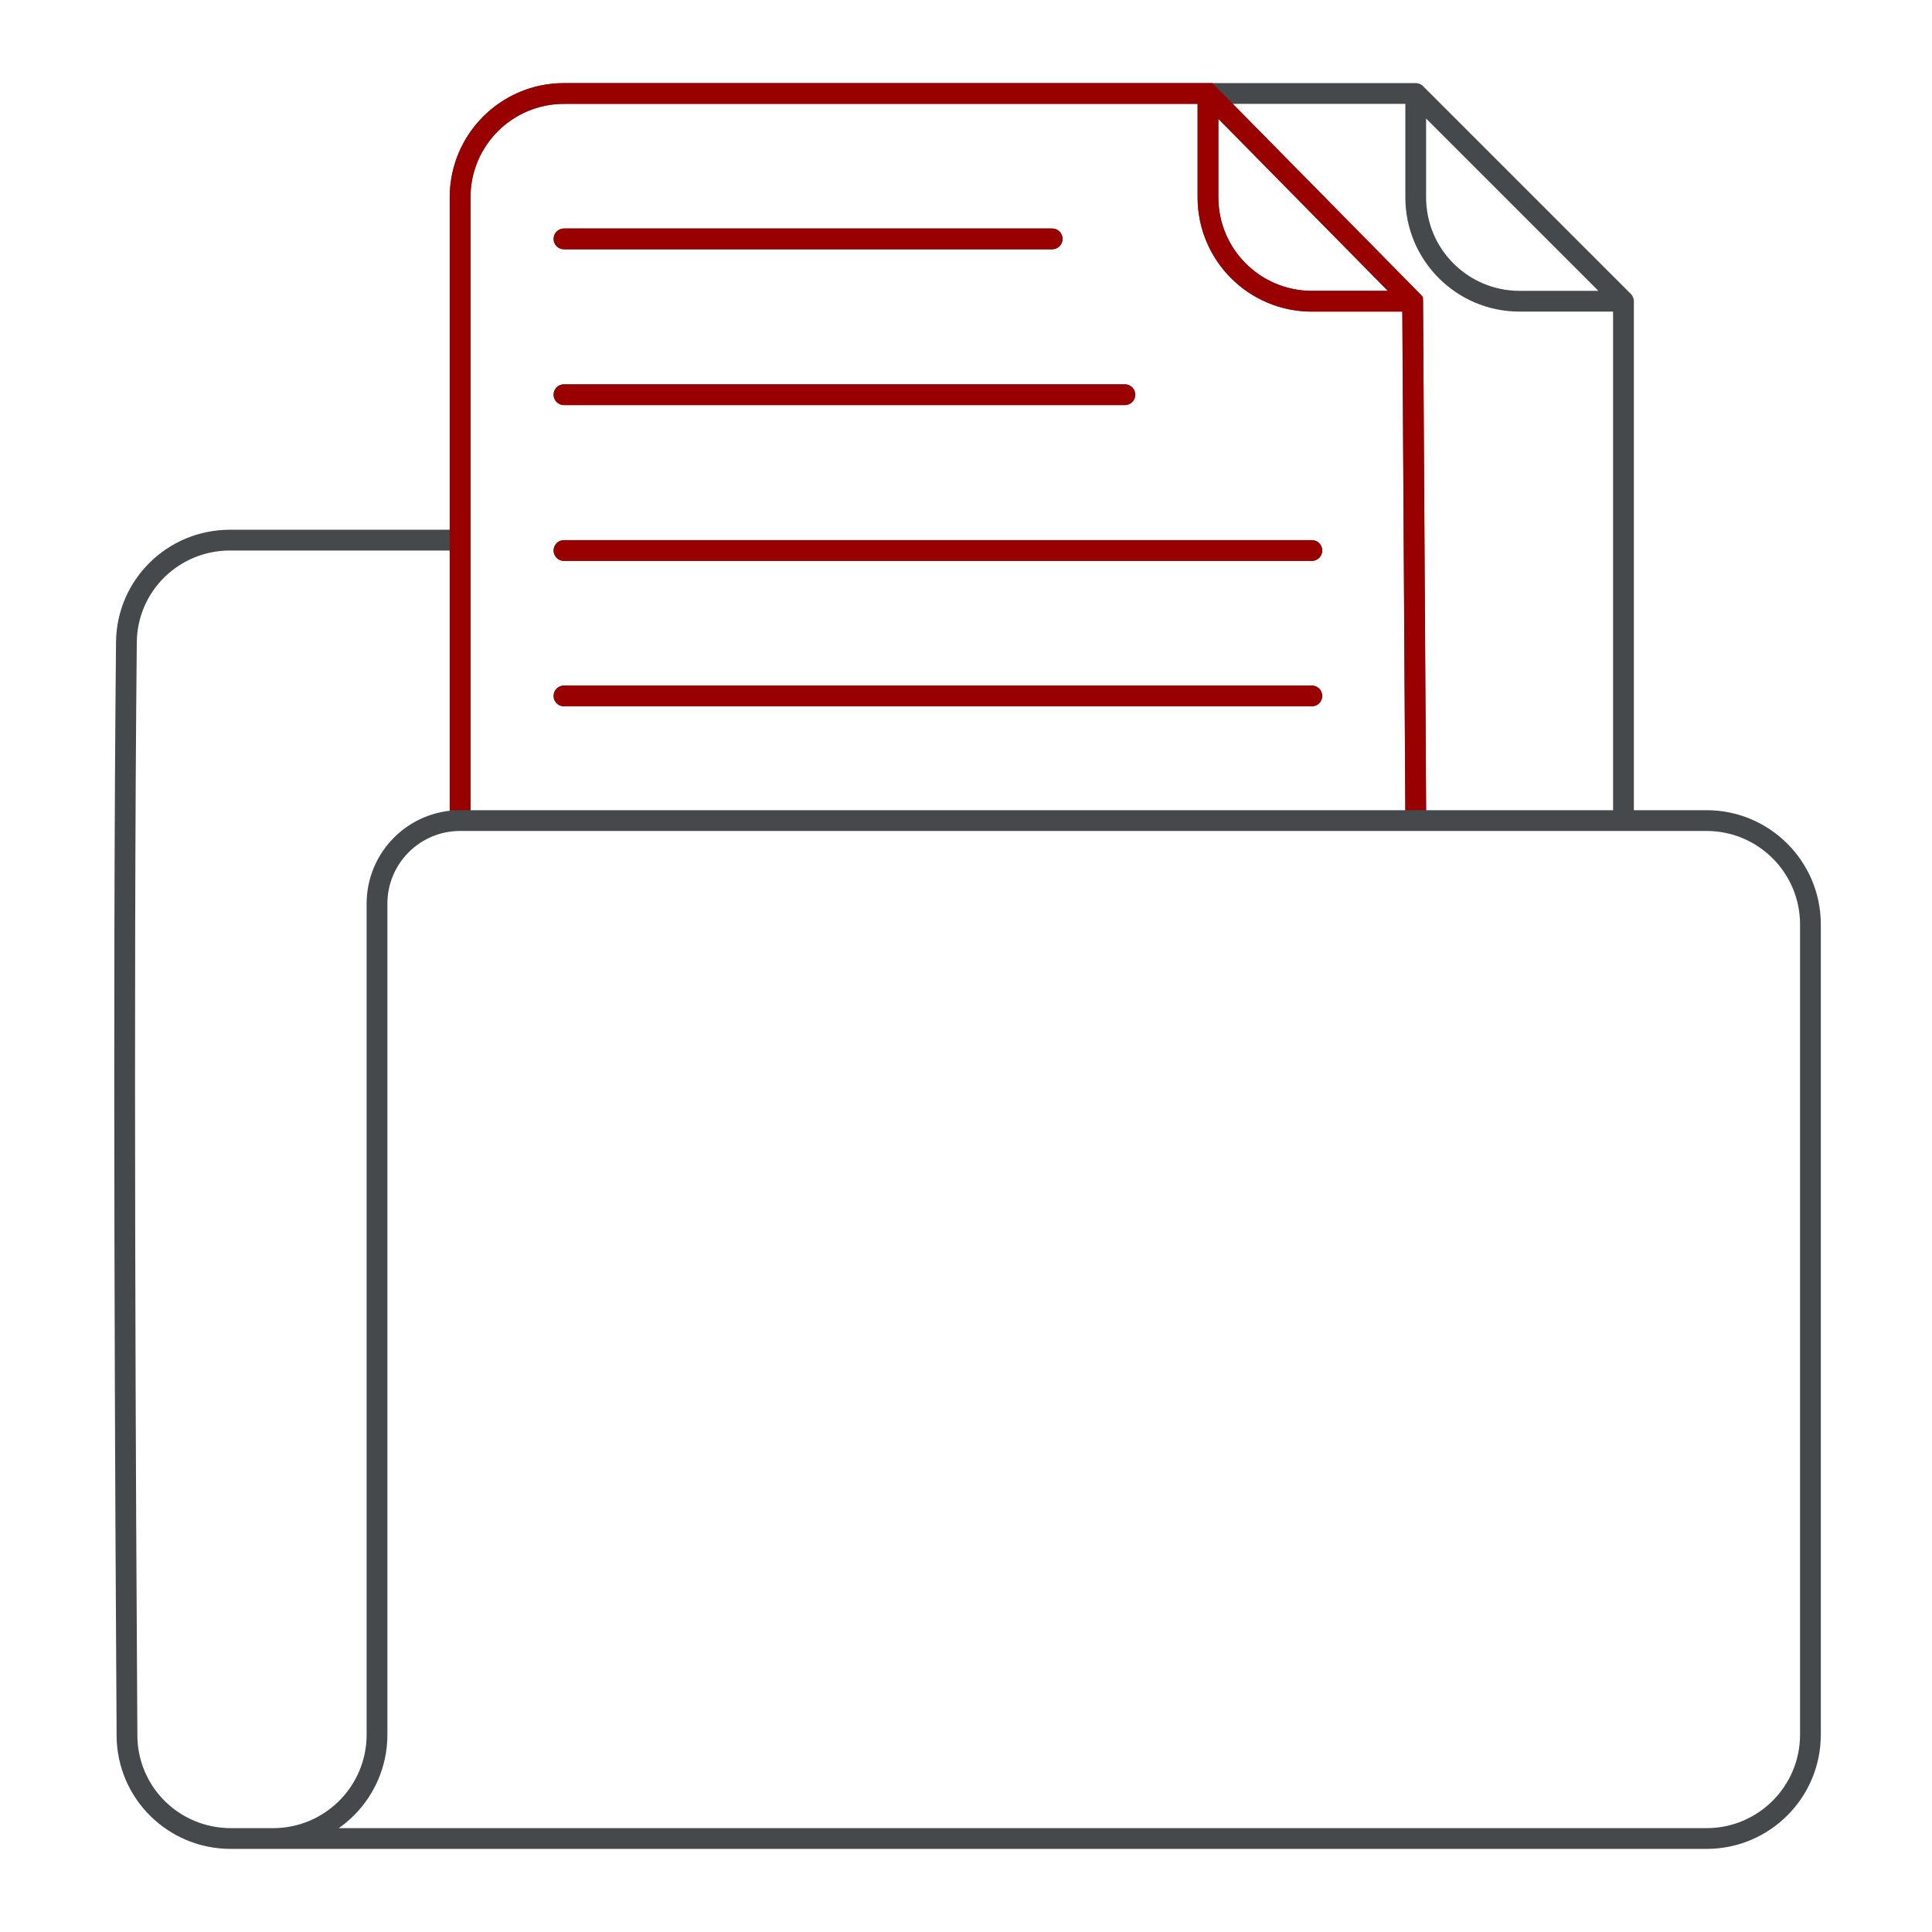
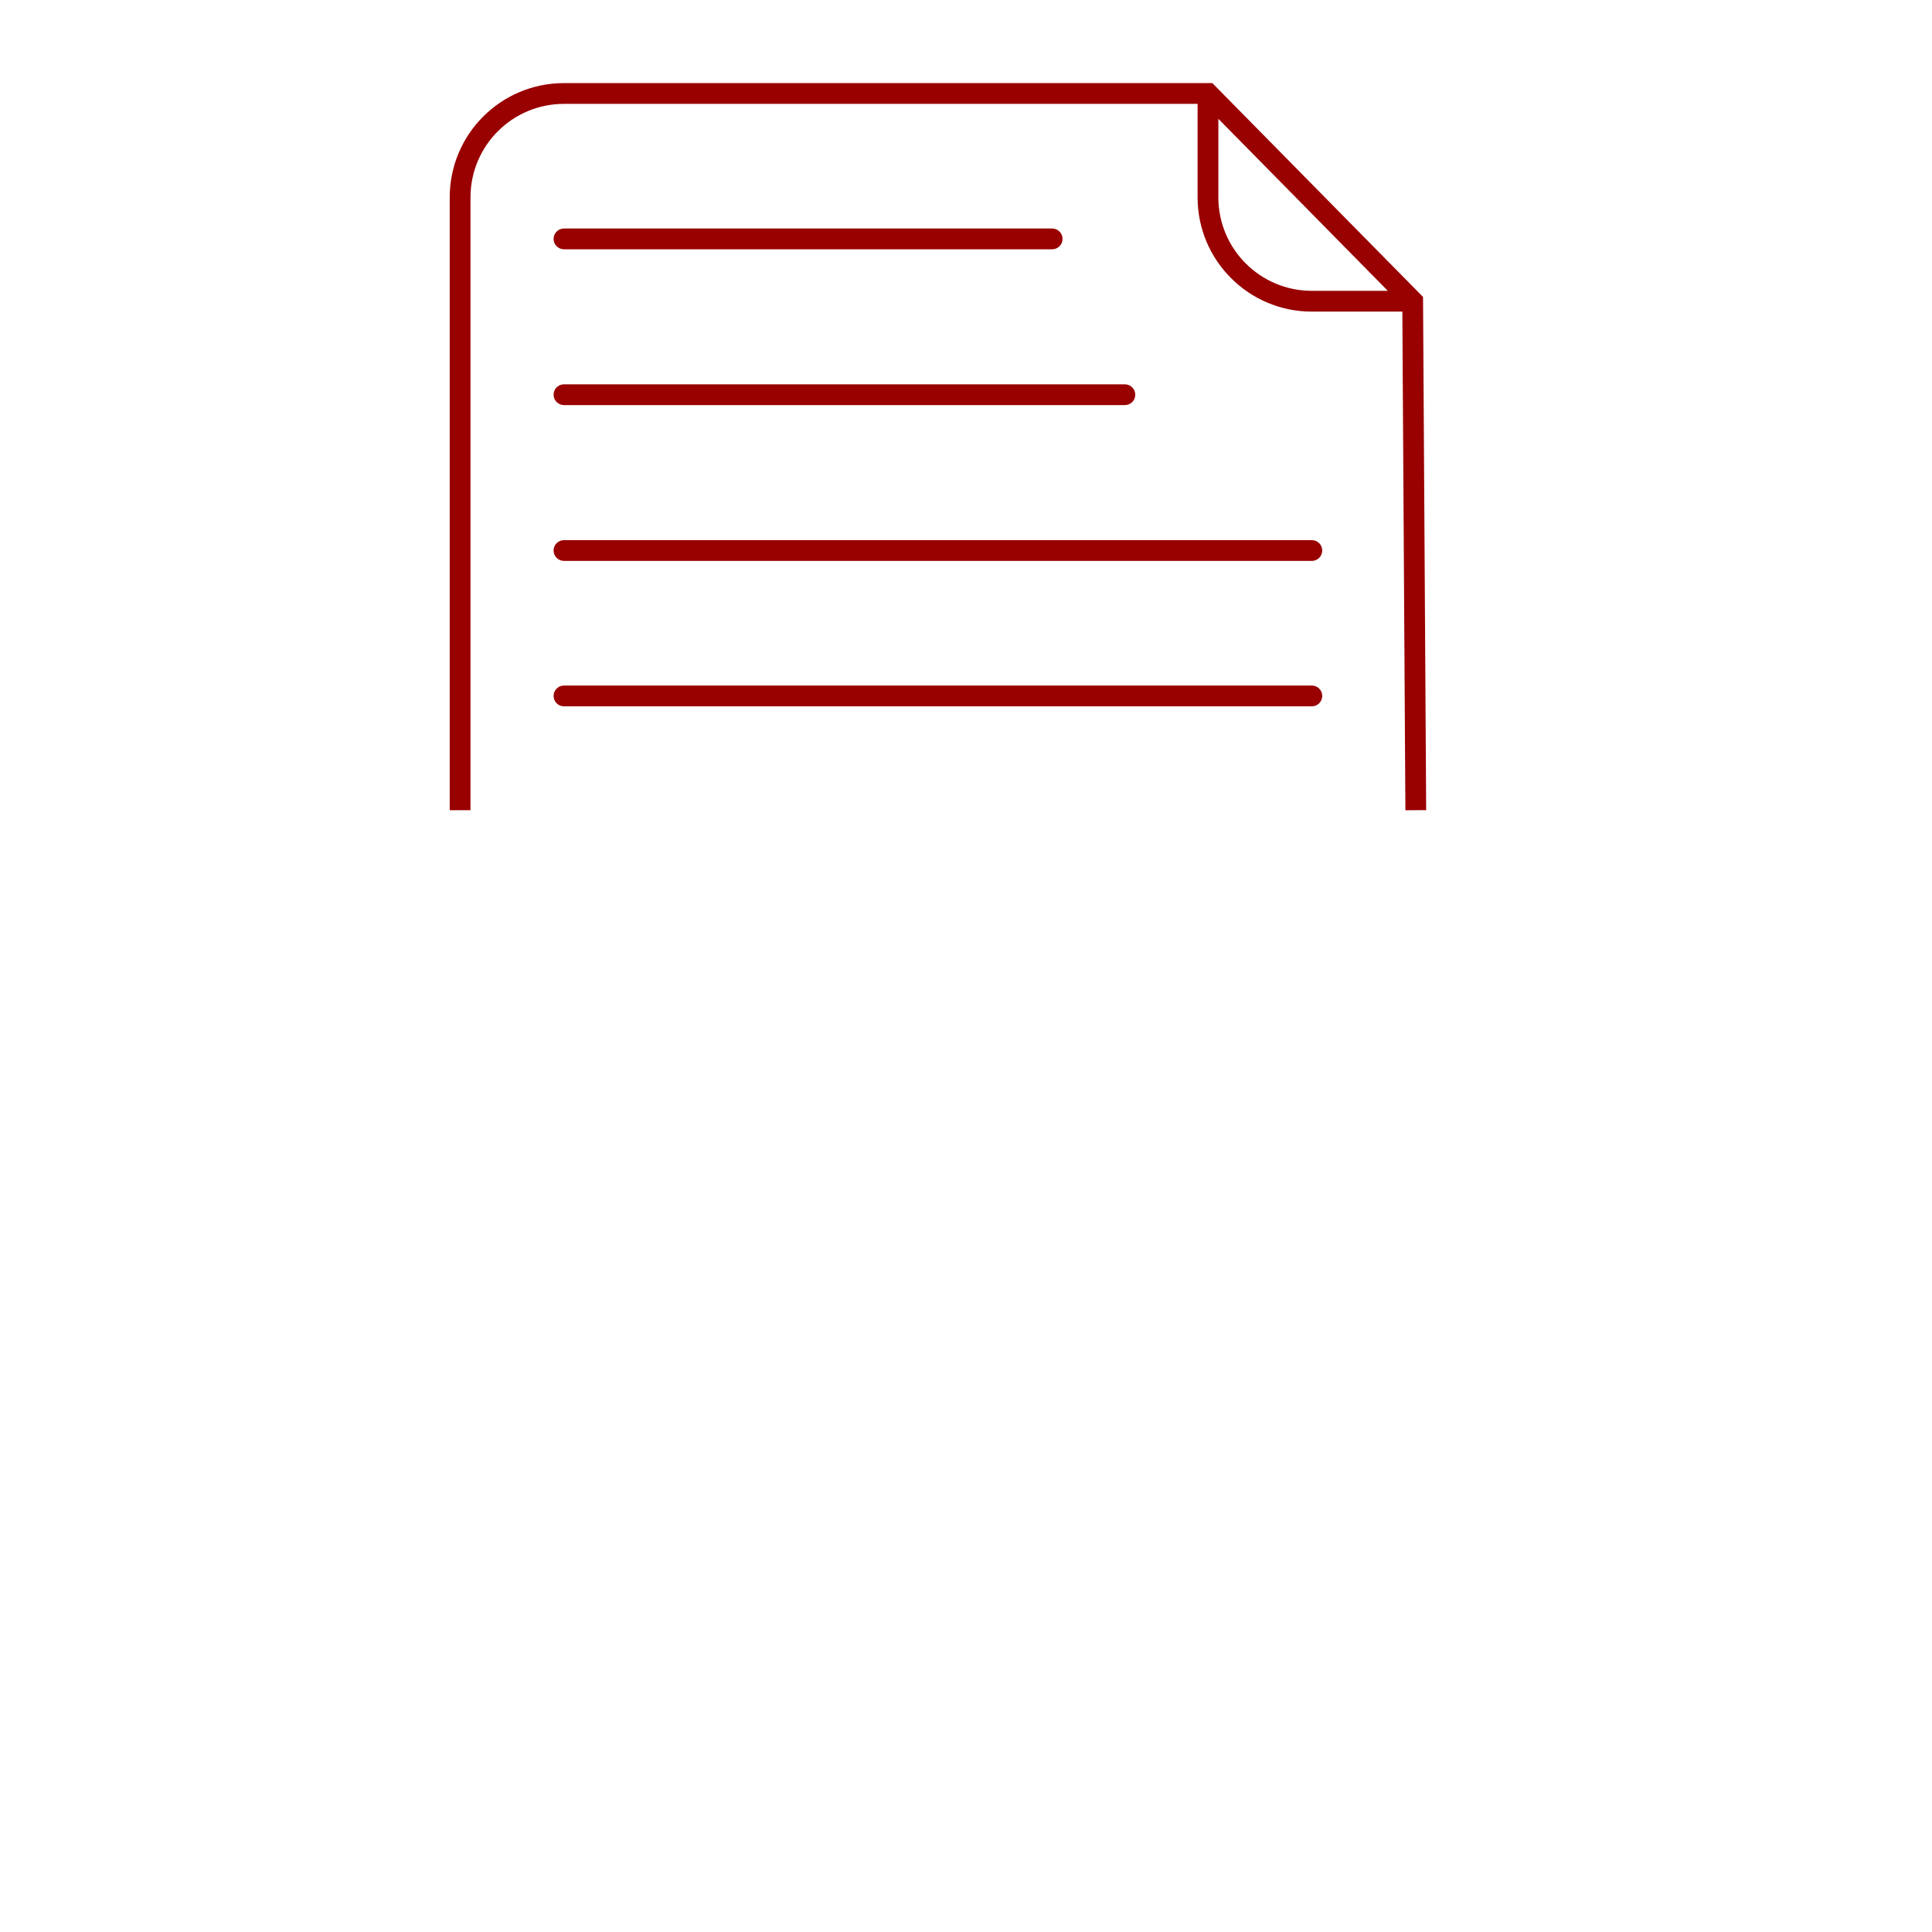
<svg xmlns="http://www.w3.org/2000/svg" width="93" height="93" viewBox="0 0 93 93" fill="none">
-   <path d="M22.148 26H11.069C8.339 26 6.113 28.179 6.085 30.91C5.913 47.784 6.045 72.988 6.113 83.557C6.131 86.302 8.362 88.5 11.108 88.5H12.148M22.148 26V39.5M22.148 26V9.5C22.148 6.739 24.386 4.5 27.148 4.5H58.148M22.148 39.5V39.5C19.939 39.5 18.148 41.291 18.148 43.5V83.5C18.148 86.261 15.909 88.5 13.148 88.5H12.148M22.148 39.5H68.148M58.148 4.5V9.5C58.148 12.261 60.386 14.5 63.148 14.5H68M58.148 4.5L68 14.5M58.148 4.5H68.148M68 14.5L68.148 39.5M68.148 39.5H78.148M68.148 4.5L78.148 14.5M68.148 4.5V9.5C68.148 12.261 70.386 14.5 73.148 14.5H78.148M78.148 14.5V39.5M78.148 39.5H82.148C84.909 39.5 87.148 41.739 87.148 44.5V83.5C87.148 86.261 84.909 88.5 82.148 88.5H12.148M27.148 11.5H50.648M27.148 19H54.148M27.148 26.5H63.148M63.148 33.5H27.148" stroke="#46494B" stroke-linecap="round" />
  <path d="M21.648 38.5V39H22.648V38.5H21.648ZM58.148 4.5L58.505 4.149L58.358 4H58.148V4.5ZM68.001 14.5L68.501 14.497L68.499 14.294L68.357 14.149L68.001 14.5ZM67.648 38.503L67.651 39.003L68.651 38.997L68.648 38.497L67.648 38.503ZM27.148 11C26.872 11 26.648 11.224 26.648 11.5C26.648 11.776 26.872 12 27.148 12V11ZM50.648 12C50.925 12 51.148 11.776 51.148 11.5C51.148 11.224 50.925 11 50.648 11V12ZM27.148 18.5C26.872 18.5 26.648 18.724 26.648 19C26.648 19.276 26.872 19.5 27.148 19.5V18.5ZM54.148 19.5C54.425 19.5 54.648 19.276 54.648 19C54.648 18.724 54.425 18.5 54.148 18.5V19.5ZM27.148 26C26.872 26 26.648 26.224 26.648 26.5C26.648 26.776 26.872 27 27.148 27V26ZM63.148 27C63.425 27 63.648 26.776 63.648 26.5C63.648 26.224 63.425 26 63.148 26V27ZM63.148 34C63.425 34 63.648 33.776 63.648 33.5C63.648 33.224 63.425 33 63.148 33V34ZM27.148 33C26.872 33 26.648 33.224 26.648 33.5C26.648 33.776 26.872 34 27.148 34V33ZM21.648 26V38.5H22.648V26H21.648ZM22.648 26V9.5H21.648V26H22.648ZM27.148 5H58.148V4H27.148V5ZM57.648 4.5V9.5H58.648V4.5H57.648ZM63.148 15H68.001V14H63.148V15ZM67.501 14.503L67.648 38.503L68.648 38.497L68.501 14.497L67.501 14.503ZM68.357 14.149L58.505 4.149L57.792 4.851L67.644 14.851L68.357 14.149ZM27.148 12H50.648V11H27.148V12ZM27.148 19.5H54.148V18.5H27.148V19.5ZM27.148 27H63.148V26H27.148V27ZM63.148 33H27.148V34H63.148V33ZM57.648 9.5C57.648 12.538 60.111 15 63.148 15V14C60.663 14 58.648 11.985 58.648 9.5H57.648ZM22.648 9.5C22.648 7.015 24.663 5 27.148 5V4C24.111 4 21.648 6.462 21.648 9.5H22.648Z" fill="#990000" />
</svg>